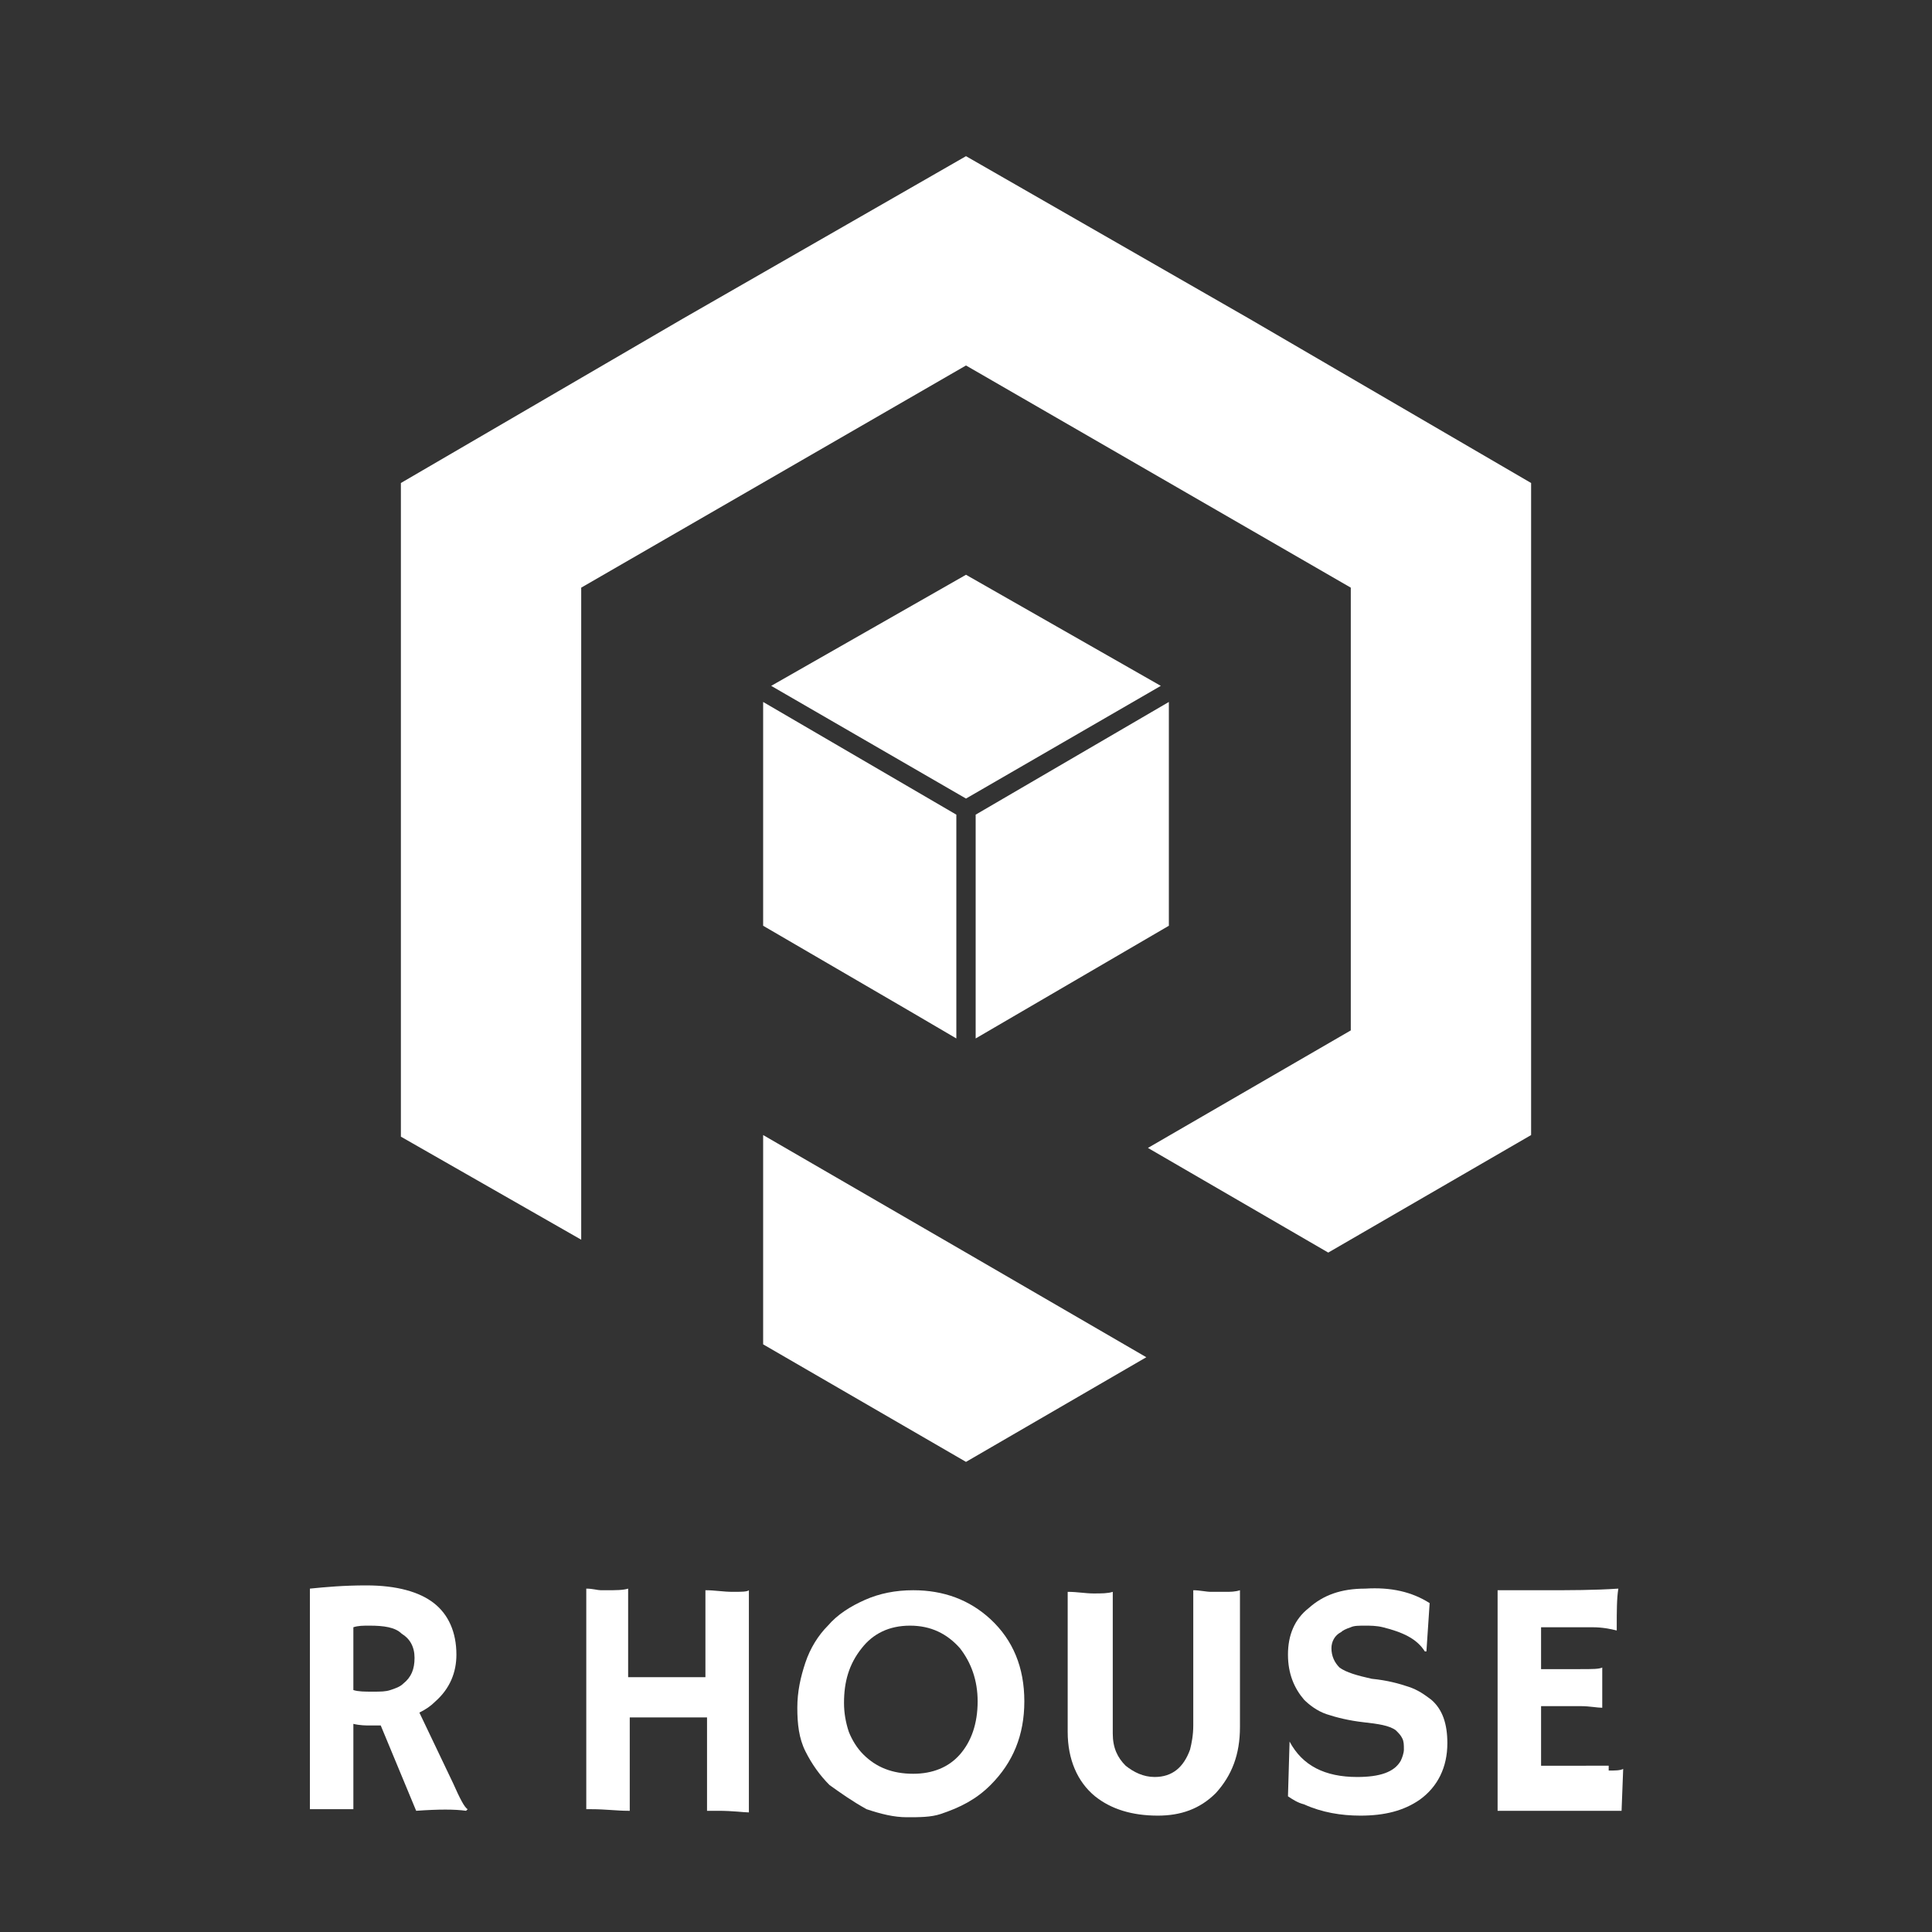
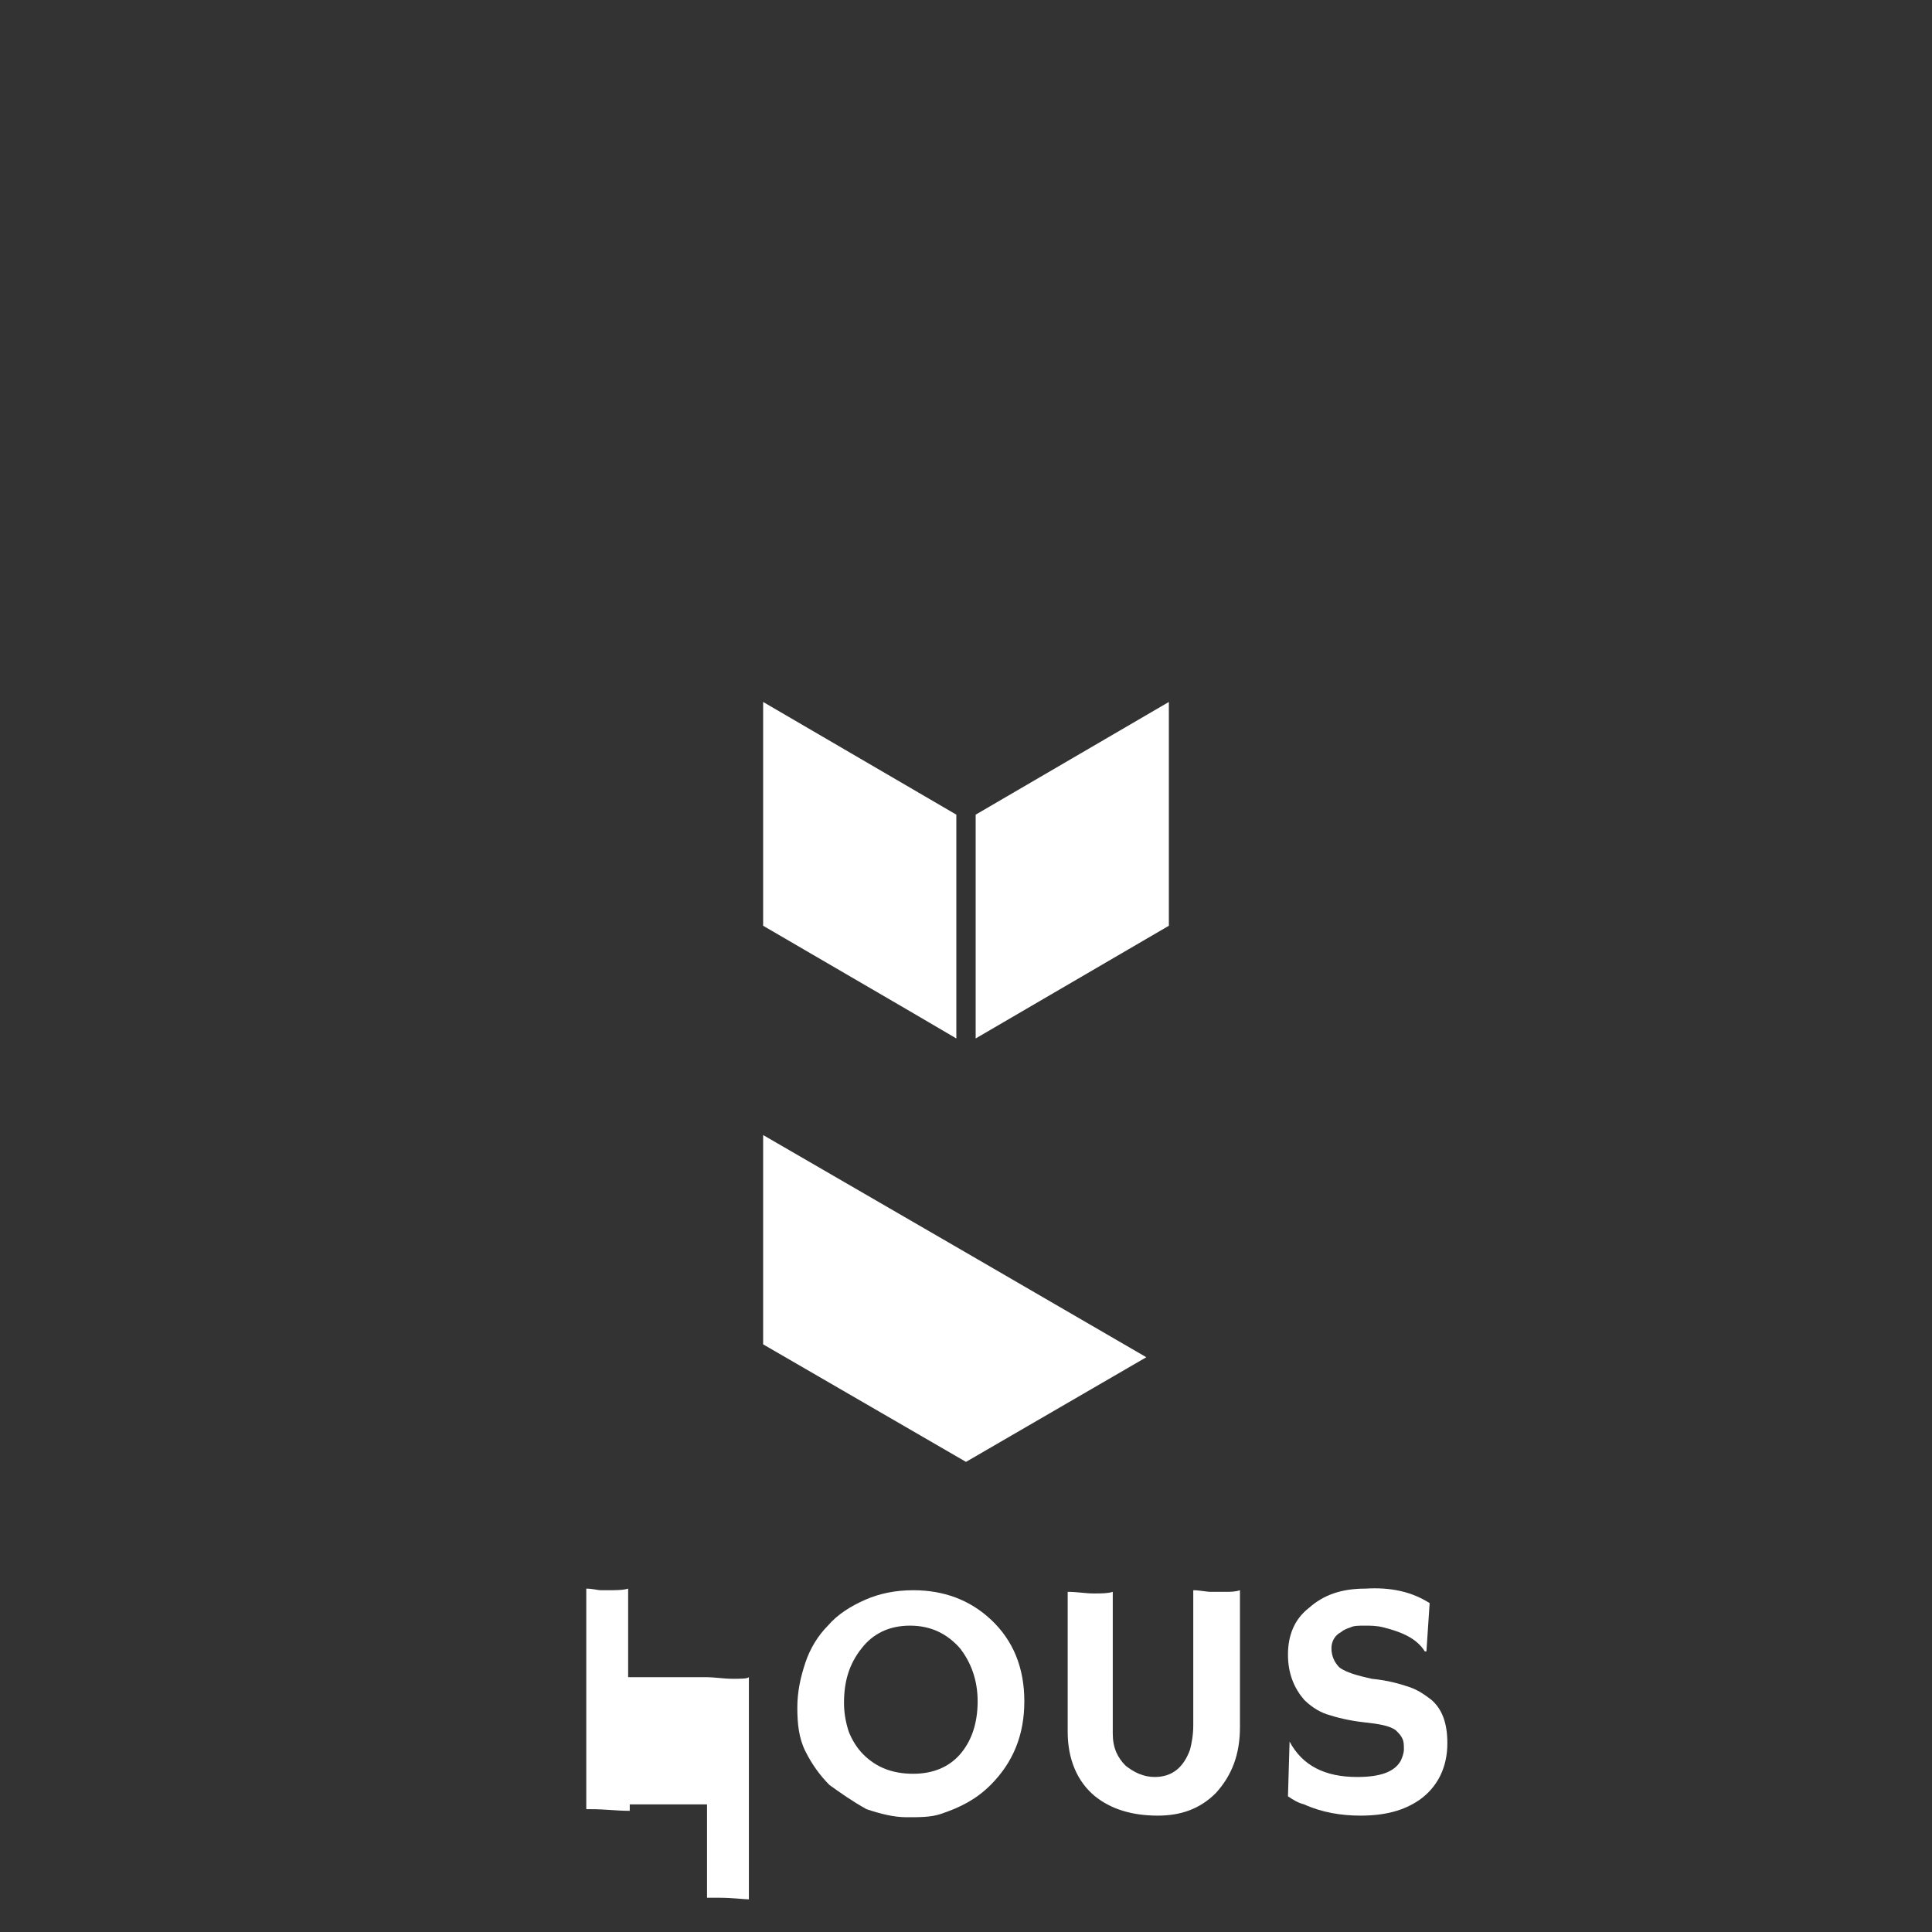
<svg xmlns="http://www.w3.org/2000/svg" version="1.1" id="レイヤー_1" x="0px" y="0px" viewBox="0 0 120 120" style="enable-background:new 0 0 120 120;" xml:space="preserve">
  <rect x="0" y="0" width="120" height="120" fill="#333333" stroke="none" />
  <style type="text/css">
	.st0{fill-rule:evenodd;clip-rule:evenodd;fill:#FFFFFF;}
	.st1{fill:#FFFFFF;}
</style>
  <g>
    <g>
      <g>
        <g>
          <path class="st0" d="M47.4,70.5v13L60,90.8l11.2-6.5L60,77.8L47.4,70.5z" />
        </g>
      </g>
      <g>
-         <path class="st0" d="M36.1,77V36.5L60,22.7l23.9,13.8V64l-12.6,7.3l11.2,6.5l12.6-7.3V30L77.6,19.8L60,9.7L42.4,19.8L24.9,30     v40.6L36.1,77z" />
-       </g>
+         </g>
      <g>
        <g>
          <g transform="translate(75.748, 241.672)">
            <g>
-               <path class="st1" d="M-52.1-134.5c-0.2,0-0.4,0-0.7,0c-0.2,0-0.6,0-1-0.1v5.3h-2.7v-13.7c1-0.1,2.1-0.2,3.5-0.2        c1.9,0,3.3,0.4,4.2,1.1c0.9,0.7,1.4,1.8,1.4,3.2c0,1.1-0.4,2.1-1.3,2.9c-0.3,0.3-0.6,0.5-1,0.7l2.1,4.4        c0.4,0.9,0.7,1.5,0.9,1.6l-0.1,0.1c-0.7-0.1-1.7-0.1-3.1,0L-52.1-134.5z M-52.8-140.7c-0.4,0-0.7,0-1,0.1v3.9        c0.3,0.1,0.7,0.1,1.2,0.1c0.5,0,0.8,0,1.1-0.1c0.3-0.1,0.6-0.2,0.8-0.4c0.5-0.4,0.7-0.9,0.7-1.6c0-0.7-0.3-1.2-0.8-1.5        C-51.2-140.6-51.9-140.7-52.8-140.7z" />
-             </g>
+               </g>
          </g>
        </g>
        <g>
          <g transform="translate(133.215, 241.672)">
            <g>
-               <path class="st1" d="M-94.2-129.2c-0.7,0-1.4-0.1-2.3-0.1h-0.3v-13.7c0.4,0,0.7,0.1,0.9,0.1h0.4c0.5,0,1,0,1.3-0.1v5.5h4.8        v-5.4c0.6,0,1.1,0.1,1.7,0.1c0.5,0,0.9,0,1-0.1v13.8c-0.3,0-1-0.1-1.9-0.1h-0.7v-5.8h-4.8V-129.2z" />
+               <path class="st1" d="M-94.2-129.2c-0.7,0-1.4-0.1-2.3-0.1h-0.3v-13.7c0.4,0,0.7,0.1,0.9,0.1h0.4c0.5,0,1,0,1.3-0.1v5.5h4.8        c0.6,0,1.1,0.1,1.7,0.1c0.5,0,0.9,0,1-0.1v13.8c-0.3,0-1-0.1-1.9-0.1h-0.7v-5.8h-4.8V-129.2z" />
            </g>
          </g>
        </g>
        <g>
          <g transform="translate(169.923, 241.672)">
            <g>
              <path class="st1" d="M-118.4-130.8c-0.6-0.6-1.1-1.3-1.5-2.1c-0.4-0.8-0.5-1.7-0.5-2.7c0-1,0.2-1.9,0.5-2.8        c0.3-0.9,0.8-1.7,1.4-2.3c0.6-0.7,1.4-1.2,2.3-1.6c0.9-0.4,1.9-0.6,3-0.6c1.9,0,3.5,0.6,4.8,1.8c1.4,1.3,2.1,3,2.1,5.1        c0,2.1-0.7,3.8-2.1,5.2c-0.9,0.9-1.9,1.4-3.1,1.8c-0.6,0.2-1.3,0.2-2.1,0.2c-0.8,0-1.6-0.2-2.5-0.5        C-117-129.8-117.7-130.3-118.4-130.8z M-117.5-135.9c0,0.6,0.1,1.2,0.3,1.8c0.2,0.5,0.5,1,0.9,1.4c0.8,0.8,1.8,1.2,3.1,1.2        c1.2,0,2.2-0.4,2.9-1.2c0.7-0.8,1.1-1.9,1.1-3.3c0-1.3-0.4-2.4-1.1-3.3c-0.8-0.9-1.8-1.4-3.1-1.4c-1.3,0-2.3,0.5-3,1.4        C-117.2-138.3-117.5-137.2-117.5-135.9z" />
            </g>
          </g>
        </g>
        <g>
          <g transform="translate(209.816, 241.672)">
            <g>
              <path class="st1" d="M-135.7-142.9c0.4,0,0.8,0.1,1.1,0.1h0.9c0.3,0,0.6,0,0.9-0.1v8.5c0,1.7-0.5,3-1.5,4.1        c-1,1-2.2,1.4-3.6,1.4c-1.6,0-2.9-0.4-3.9-1.2c-1.1-0.9-1.7-2.3-1.7-4v-8.7c0.6,0,1.1,0.1,1.6,0.1c0.5,0,0.9,0,1.2-0.1v8.8        c0,0.9,0.3,1.5,0.8,2c0.5,0.4,1.1,0.7,1.8,0.7c1.1,0,1.8-0.6,2.2-1.7c0.1-0.4,0.2-0.9,0.2-1.5V-142.9z" />
            </g>
          </g>
        </g>
        <g>
          <g transform="translate(246.598, 241.672)">
            <g>
              <path class="st1" d="M-157.8-142.1l-0.2,3l-0.1,0c-0.5-0.8-1.4-1.2-2.6-1.5c-0.4-0.1-0.8-0.1-1.1-0.1c-0.4,0-0.7,0-0.9,0.1        c-0.3,0.1-0.5,0.2-0.6,0.3c-0.4,0.2-0.6,0.6-0.6,1c0,0.5,0.2,0.9,0.5,1.2c0.4,0.3,1.1,0.5,2,0.7c1,0.1,1.7,0.3,2.3,0.5        c0.6,0.2,1,0.5,1.4,0.8c0.7,0.6,1,1.5,1,2.7c0,1.5-0.6,2.7-1.7,3.5c-1,0.7-2.2,1-3.7,1c-1.2,0-2.4-0.2-3.5-0.7        c-0.4-0.1-0.7-0.3-1-0.5l0.1-3.4l0,0c0.8,1.5,2.2,2.2,4.2,2.2c1.4,0,2.3-0.3,2.7-1c0.1-0.2,0.2-0.5,0.2-0.7        c0-0.3,0-0.5-0.1-0.7c-0.1-0.2-0.2-0.3-0.4-0.5c-0.4-0.3-1.1-0.4-2-0.5c-0.9-0.1-1.7-0.3-2.3-0.5c-0.6-0.2-1.1-0.6-1.4-0.9        c-0.6-0.7-1-1.6-1-2.8c0-1.2,0.4-2.2,1.3-2.9c0.9-0.8,2-1.2,3.5-1.2C-160.2-143.1-158.9-142.8-157.8-142.1z" />
            </g>
          </g>
        </g>
        <g>
          <g transform="translate(280.119, 241.672)">
            <g>
-               <path class="st1" d="M-180.2-131.7c0.4,0,0.7,0,0.9-0.1l0,0l-0.1,2.6h-7.7v-13.7c0.2,0,0.4,0,0.6,0l0.7,0c0.5,0,1,0,1.6,0        c1.6,0,3.1,0,4.6-0.1c-0.1,0.6-0.1,1.4-0.1,2.4c0,0.1,0,0.2,0,0.2l0,0c-0.4-0.1-0.9-0.2-1.5-0.2h-3.2v2.6h2.4        c0.8,0,1.2,0,1.4-0.1l0,2.5c-0.3,0-0.8-0.1-1.3-0.1h-2.5v3.7H-180.2z" />
-             </g>
+               </g>
          </g>
        </g>
      </g>
    </g>
    <g>
-       <polygon class="st1" points="72.1,42.6 60,35.7 47.9,42.6 60,49.6   " />
      <polygon class="st1" points="47.4,43.6 47.4,57.5 56.5,62.8 59.4,64.5 59.4,50.6   " />
      <polygon class="st1" points="72.6,43 72.6,43 72.6,43   " />
      <polygon class="st1" points="47.4,43 47.4,43 47.4,43   " />
      <polygon class="st1" points="72.6,43.6 60.6,50.6 60.6,64.5 72.6,57.5   " />
    </g>
  </g>
</svg>